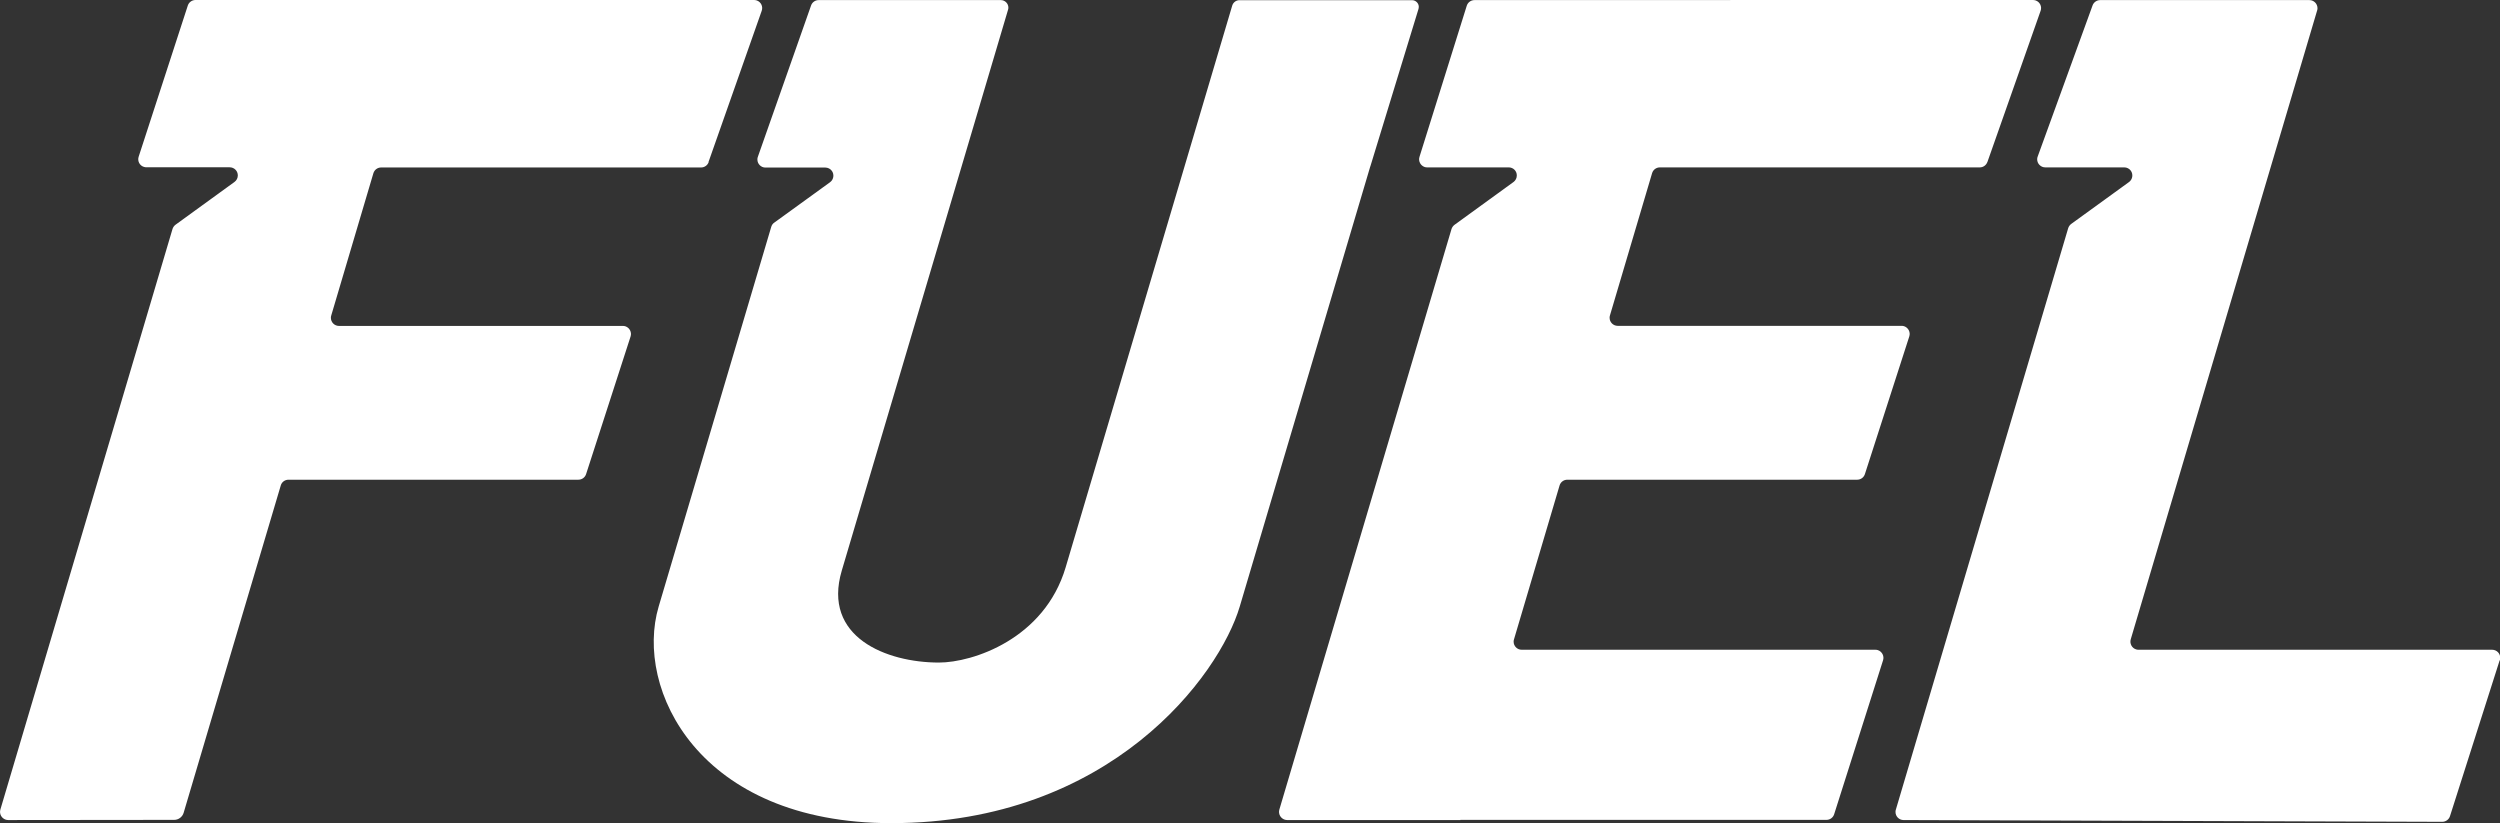
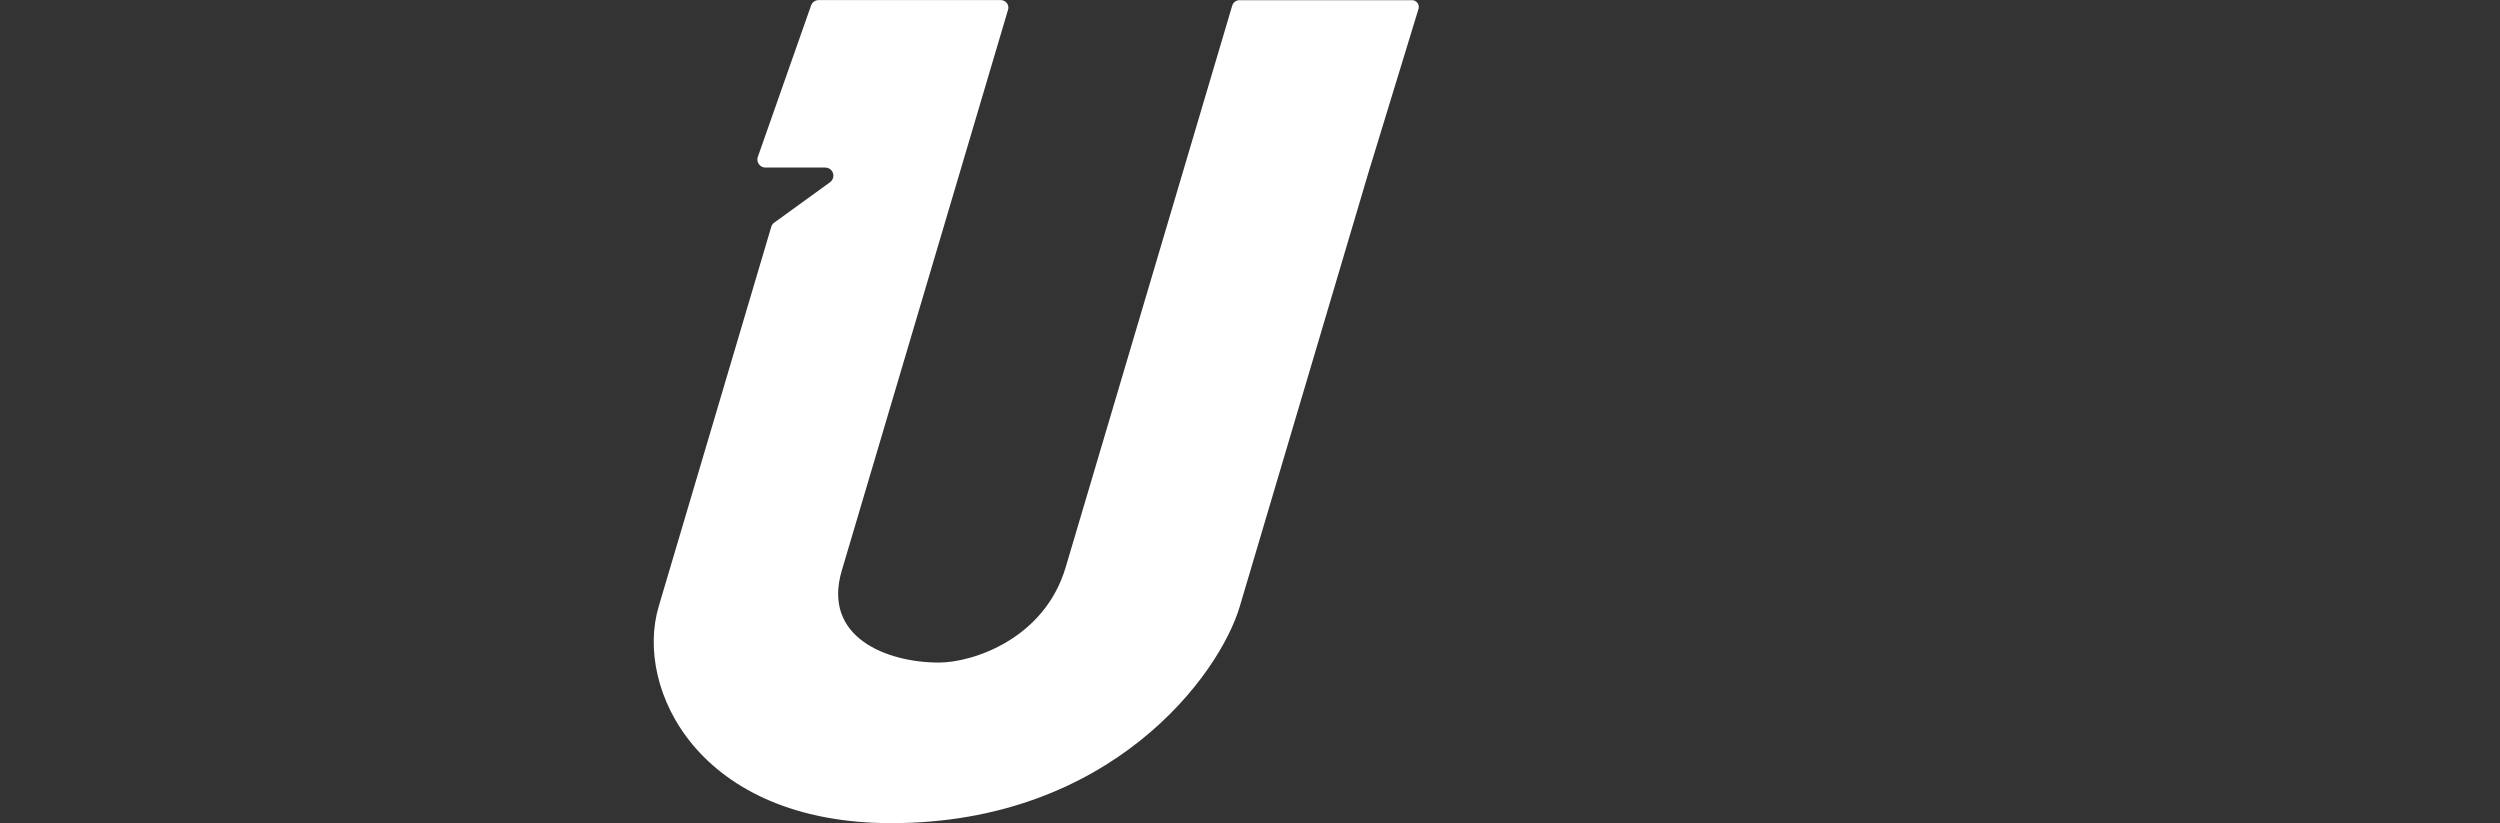
<svg xmlns="http://www.w3.org/2000/svg" id="a" viewBox="0 0 282.88 93.13">
  <rect x="0" y="0" width="282.88" height="93.13" fill="#333333" stroke="none" />
-   <path id="b" d="M282.84,74.72l-5.62,17.63c-.12.38-.48.64-.88.64l-60.95-.2c-.51,0-.92-.42-.91-.93,0-.08.01-.17.04-.25l7.31-24.67,12.19-41.12c.06-.19.18-.36.34-.48l6.54-4.74c.41-.3.5-.87.21-1.28-.17-.24-.45-.38-.74-.38h-8.94c-.51,0-.92-.41-.92-.92,0-.11.02-.21.06-.31l6.21-17.1c.13-.36.48-.6.86-.6h23.67c.5,0,.91.4.92.91,0,.09-.01.18-.04.26l-21.09,71.15h0c-.15.49.13,1.01.61,1.15.09.03.18.04.27.04h40.01c.51,0,.92.41.92.92,0,.09-.01.19-.04.28Z" style="fill:#fff;" />
  <path id="c" d="M155.05,18.83c-5.73,19.31-13.91,46.93-14.77,49.8-2.31,7.8-14.62,24.51-39.43,24.51-21.83,0-29.08-15.21-26.32-24.51,2.05-6.93,9.22-31.09,12.74-42.97.06-.19.17-.36.34-.47l6.31-4.57c.41-.3.5-.87.21-1.28-.17-.24-.45-.38-.74-.38h-6.78c-.5,0-.91-.41-.91-.91,0-.09.01-.18.04-.27L91.76.66c.12-.39.47-.65.88-.65h20.6c.47,0,.86.38.86.85,0,.08-.01.17-.04.25-2.35,7.92-16.67,56.23-18.81,63.45-2.24,7.54,5.06,10.41,10.99,10.41,3.82,0,11.93-2.66,14.34-10.77,2.59-8.75,17.06-57.53,18.85-63.57.11-.36.44-.61.82-.61h19.52c.42,0,.77.34.77.76,0,.08-.01.15-.03.22l-5.45,17.82Z" style="fill:#fff;" />
-   <path id="d" d="M224.88,18.33l6.02-17.11c.17-.48-.08-1-.56-1.17-.1-.03-.2-.05-.3-.05h-20.14s-43.06.01-43.06.01c-.4,0-.75.26-.87.63l-5.35,17.1c-.16.48.11,1,.59,1.16.09.03.19.04.28.04h9.23c.51,0,.92.41.91.92,0,.29-.14.57-.38.74l-6.67,4.84c-.16.12-.28.29-.34.48l-19.48,65.69c-.14.49.14.99.62,1.14.08.02.17.04.26.04h19.61v-.02h41.42c.4,0,.75-.26.87-.64l5.53-17.41c.16-.48-.11-1-.59-1.16-.09-.03-.19-.04-.28-.04h-40.02c-.5,0-.91-.41-.91-.91,0-.09.01-.18.04-.26l5.16-17.42c.12-.39.47-.65.88-.65h32.8c.4,0,.75-.26.87-.64l5.02-15.57c.16-.48-.11-1-.59-1.16-.09-.03-.19-.04-.28-.04h-32.12c-.51,0-.92-.41-.92-.92,0-.09.01-.17.04-.26l4.77-16.1c.12-.39.47-.65.88-.65h36.2c.39,0,.73-.25.86-.62Z" style="fill:#fff;" />
-   <path id="e" d="M80.17,18.33l6.02-17.11c.17-.48-.08-1-.56-1.17-.1-.03-.2-.05-.3-.05h-20.14S22.12,0,22.12,0c-.4,0-.75.26-.87.63l-5.56,17.1c-.16.48.1,1,.58,1.15.09.03.19.05.29.05h9.43c.51,0,.92.41.92.92,0,.29-.14.57-.38.74l-6.67,4.84c-.16.12-.28.29-.34.48L.04,91.61c-.14.49.14.99.62,1.14.08.02.17.04.26.04l18.79-.02c.49,0,.93-.33,1.07-.8l5.47-18.45,5.52-18.59c.11-.39.47-.65.88-.65h32.8c.4,0,.75-.26.87-.64l5.03-15.56c.16-.48-.11-1-.59-1.16-.09-.03-.18-.04-.28-.04h-32.12c-.51,0-.92-.41-.92-.92,0-.09.01-.17.04-.26l4.77-16.1c.12-.39.47-.65.88-.65h36.2c.39,0,.74-.25.86-.62Z" style="fill:#fff;" />
</svg>